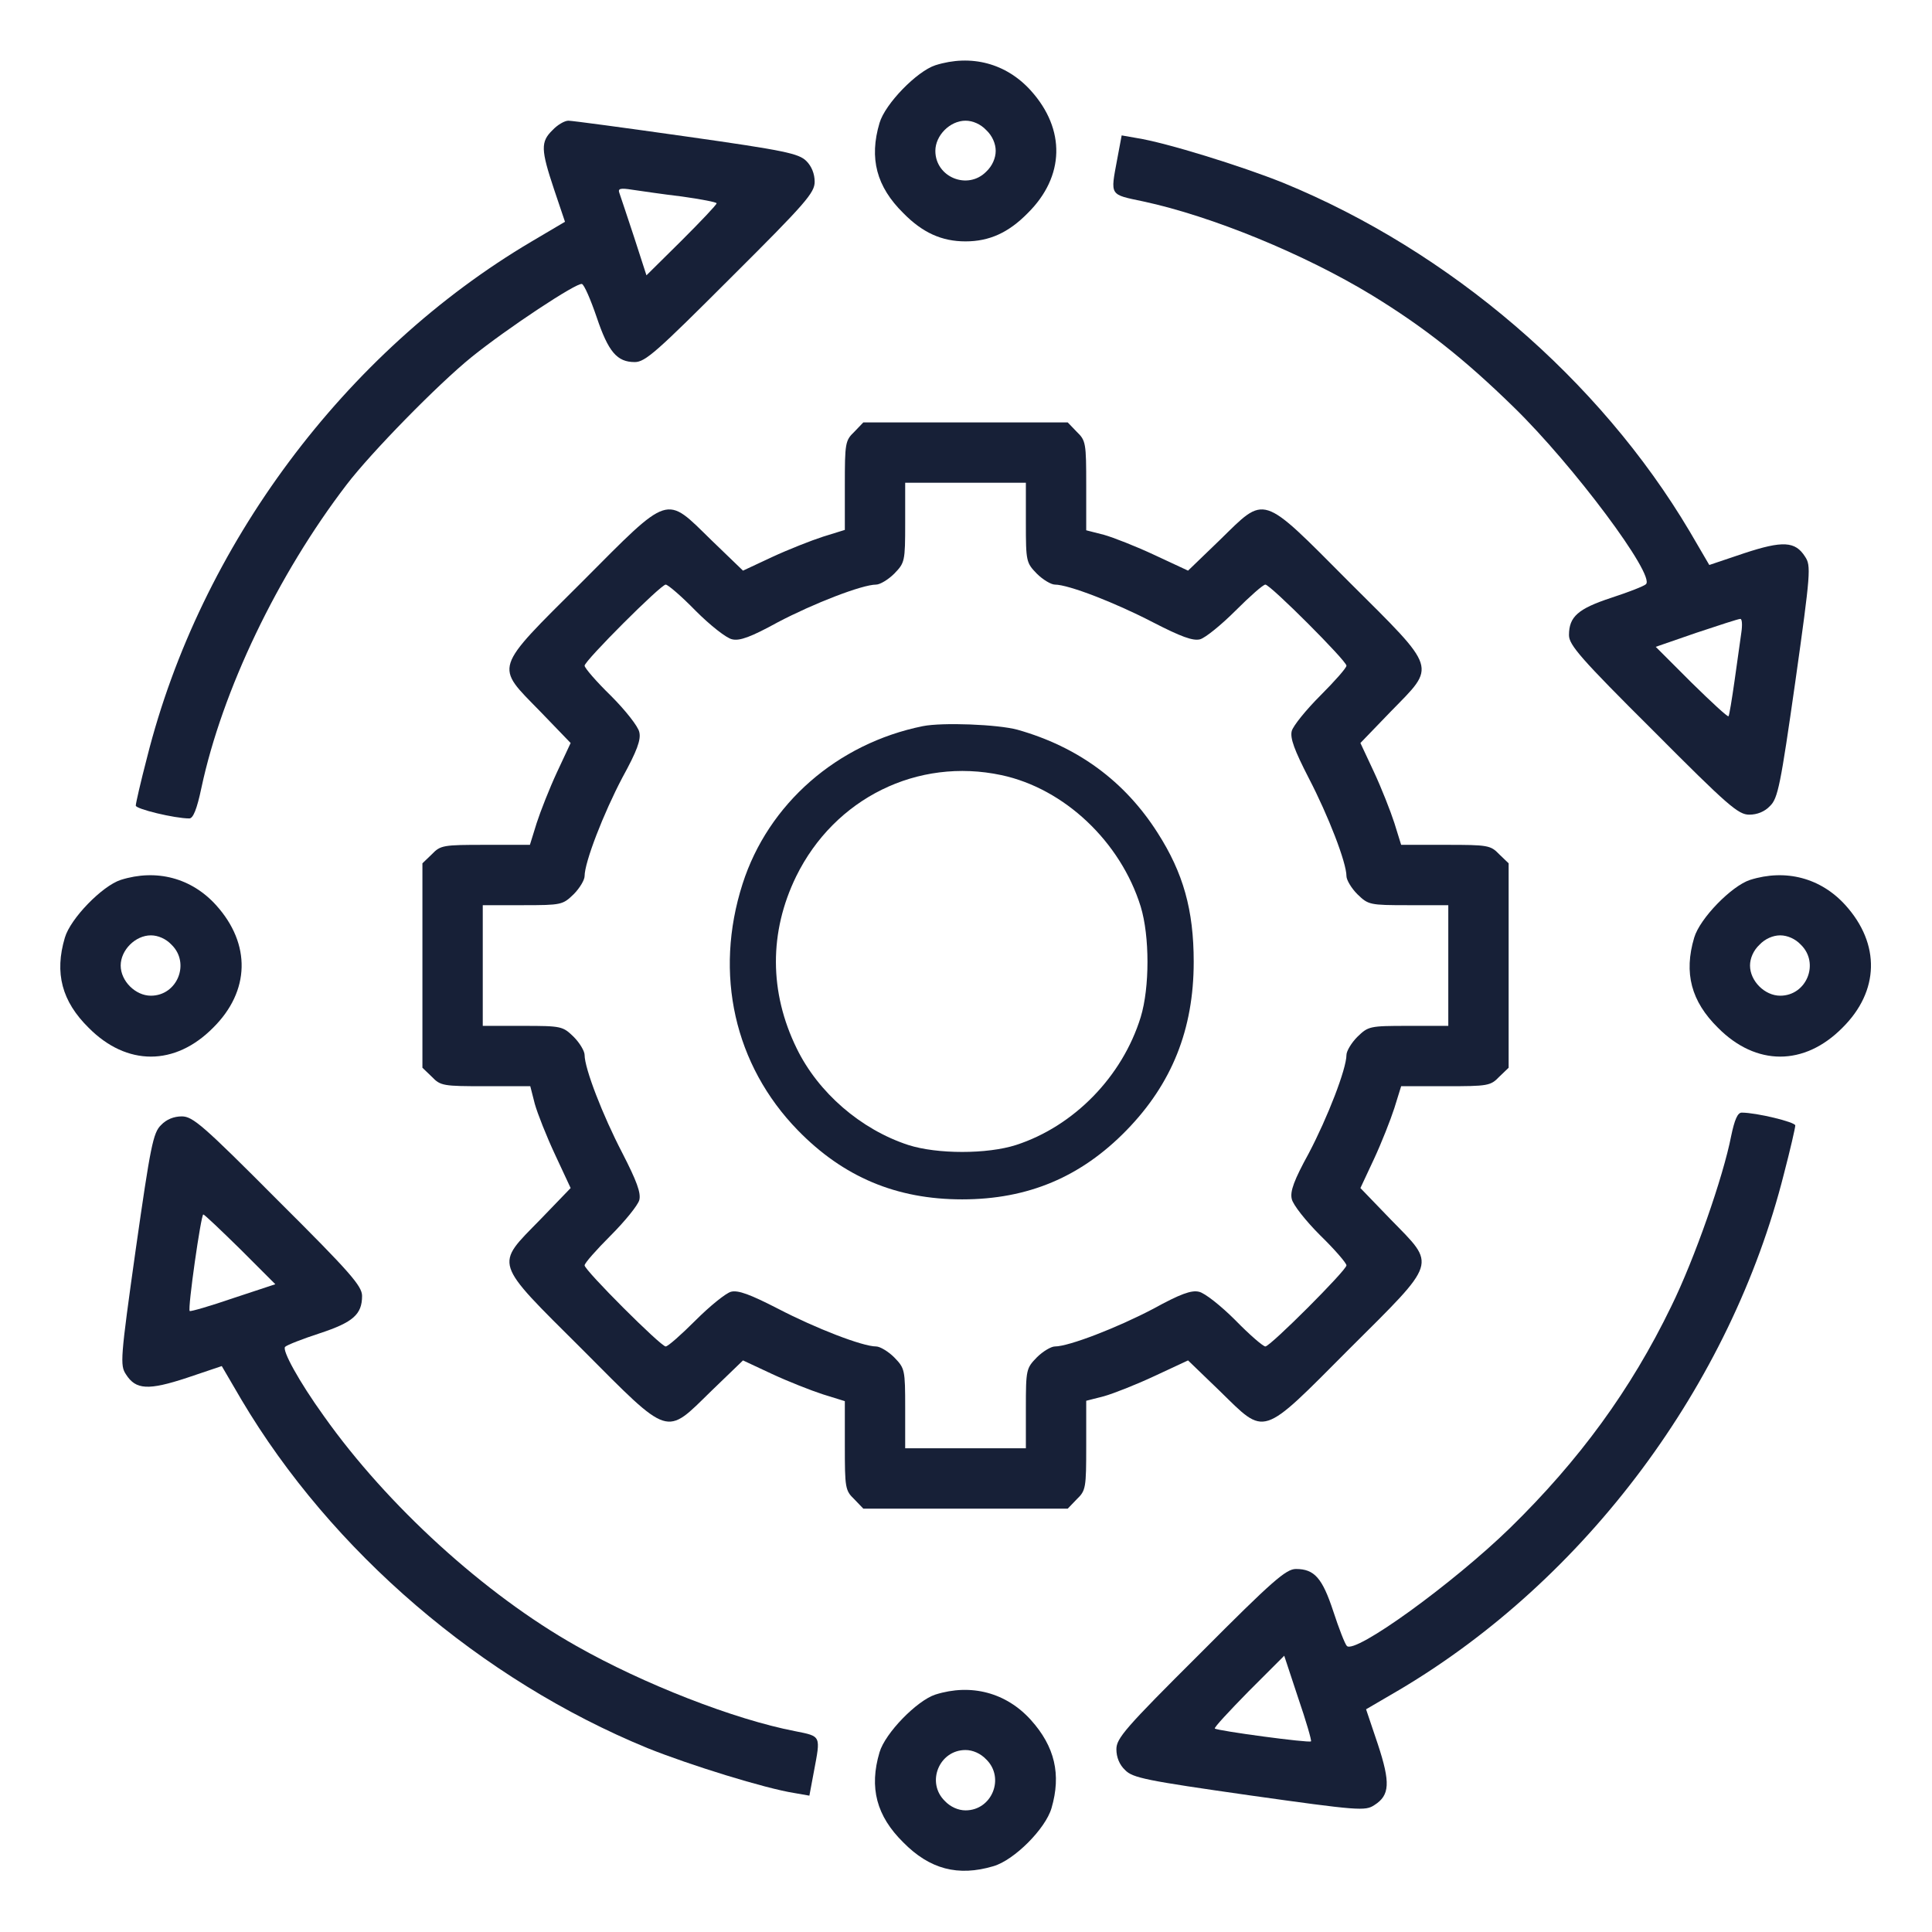
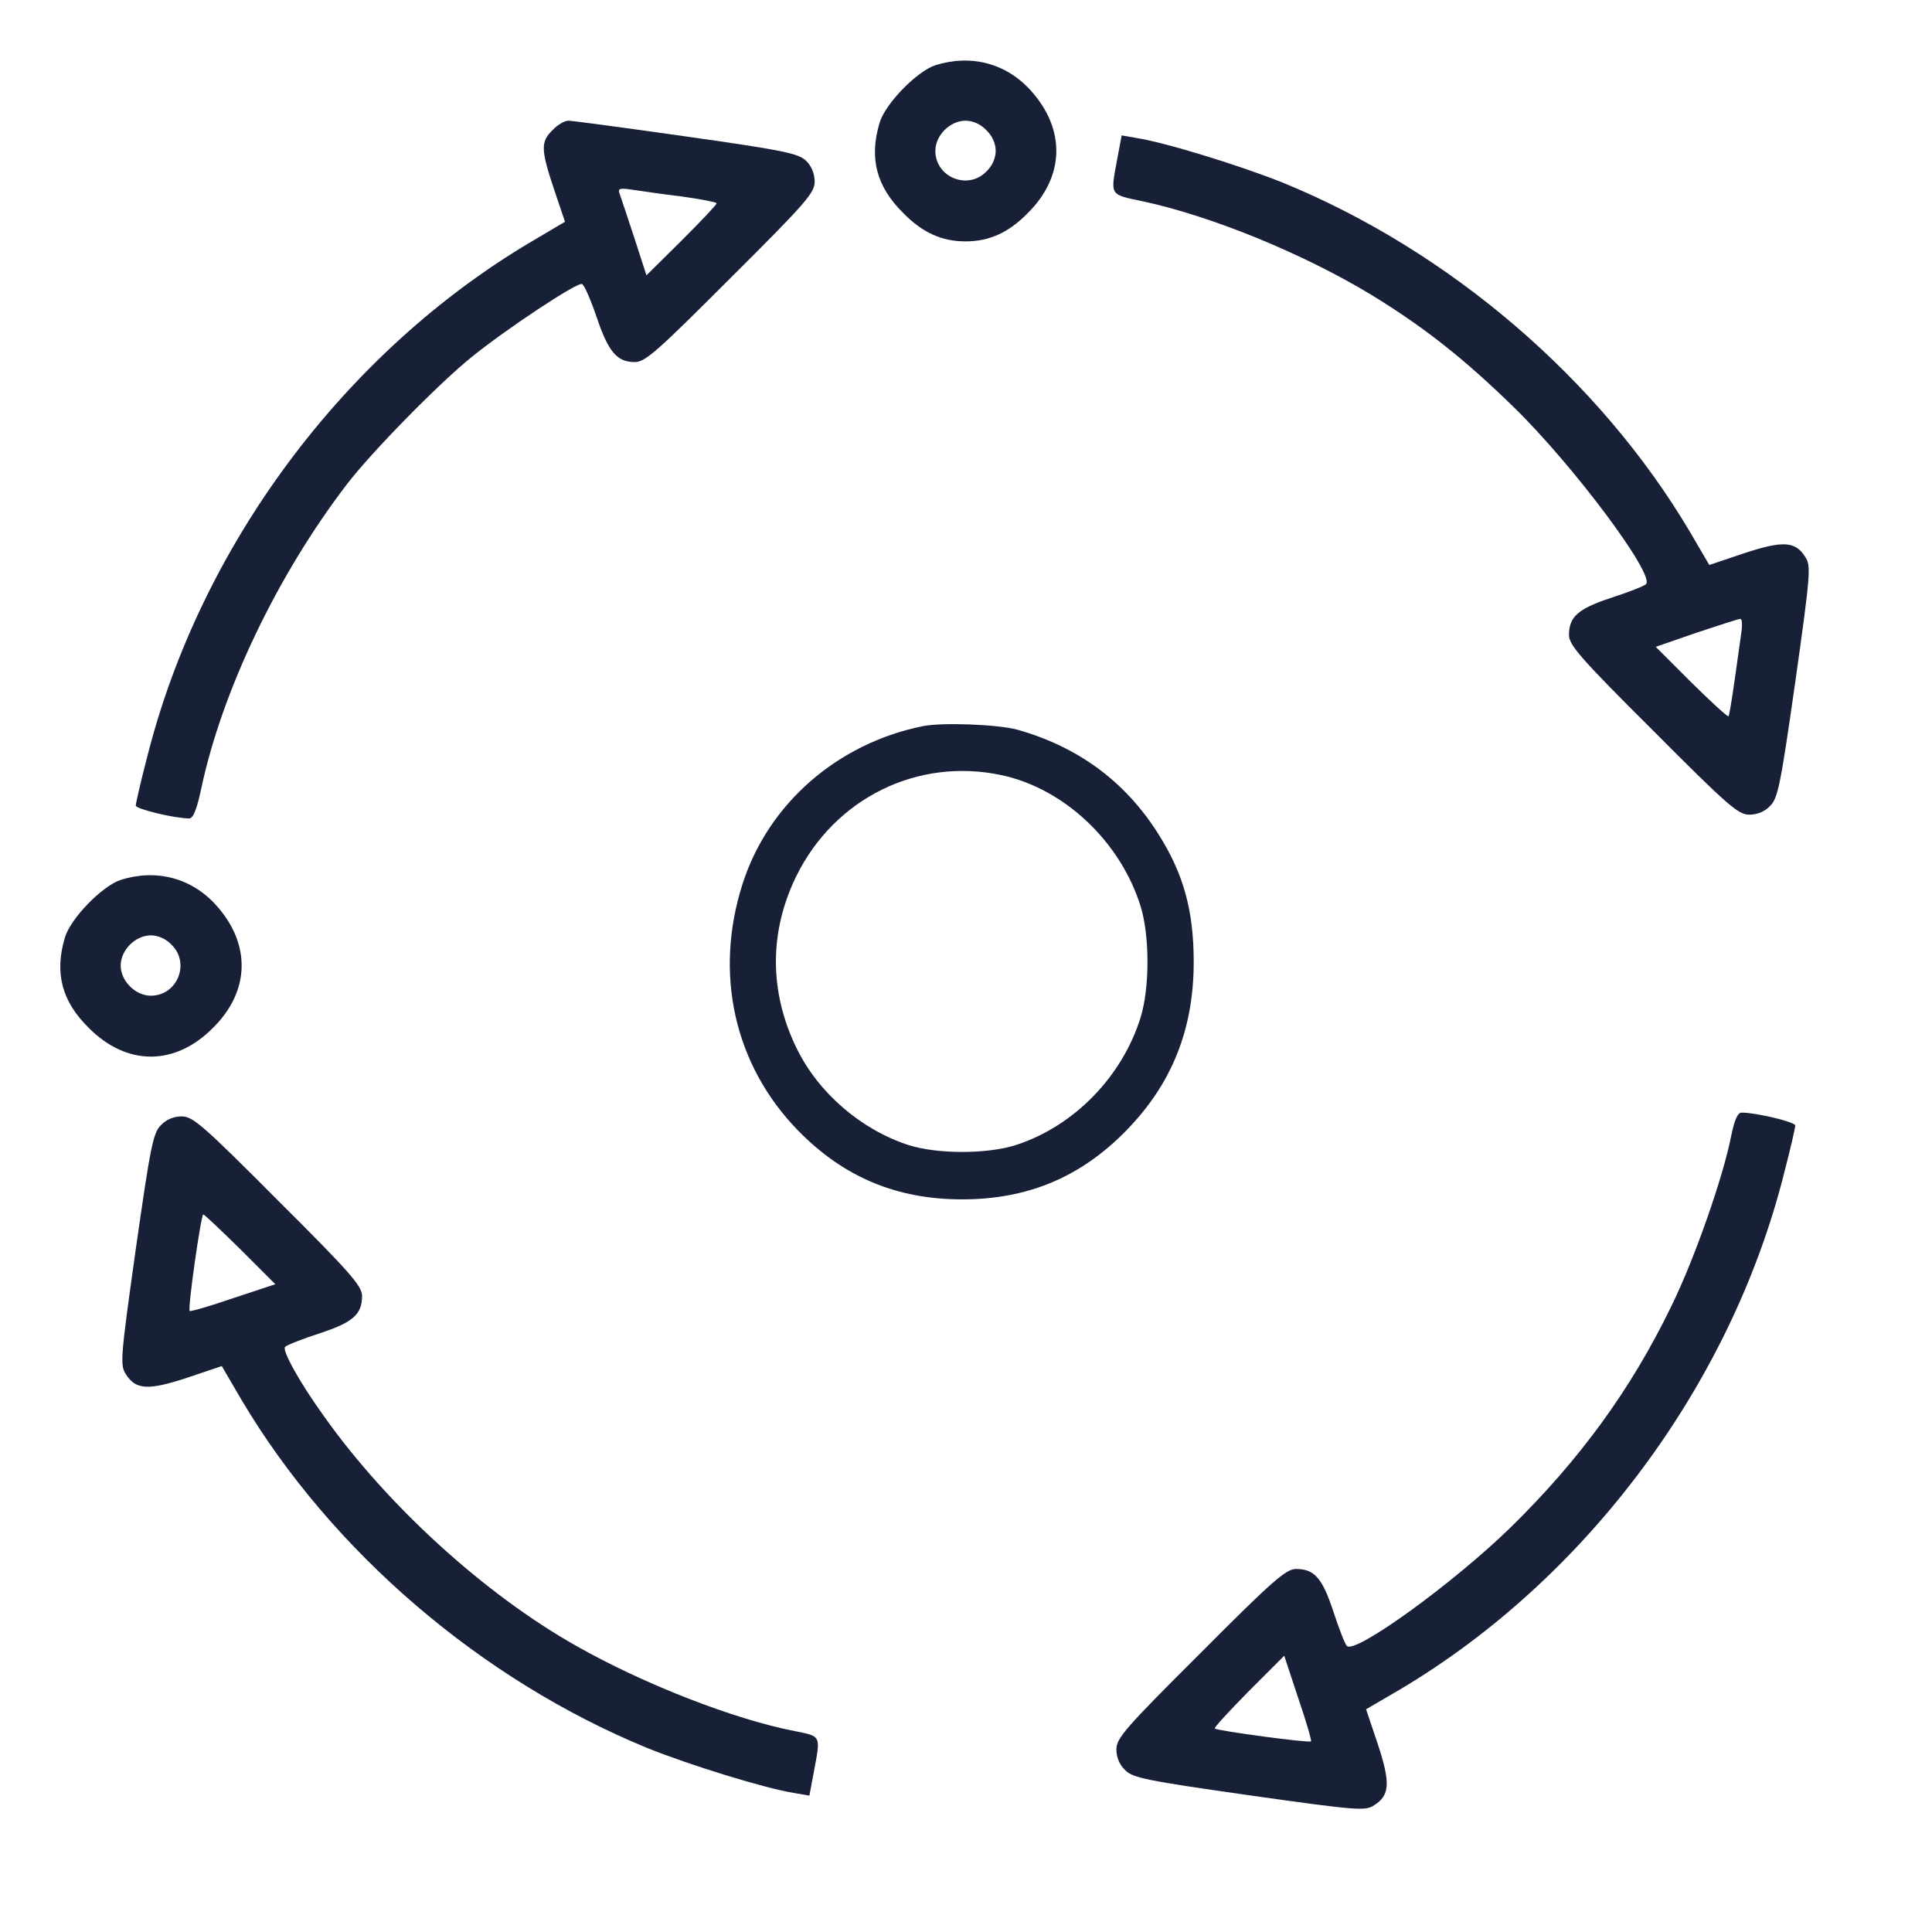
<svg xmlns="http://www.w3.org/2000/svg" width="683" height="683" viewBox="0 0 683 683" fill="none">
  <path d="M330.666 23.067C324.133 25.2 312.933 36.667 310.933 43.467C307.2 56 309.866 66 319.333 75.333C326.133 82.267 332.933 85.333 341.333 85.333C349.733 85.333 356.533 82.267 363.333 75.333C376.4 62.4 376.8 45.733 364.4 32C355.733 22.4 343.333 19.067 330.666 23.067ZM348.666 46C350.8 48 352 50.8 352 53.333C352 55.867 350.8 58.667 348.666 60.667C342.133 67.333 330.666 62.667 330.666 53.333C330.666 47.867 335.866 42.667 341.333 42.667C343.866 42.667 346.666 43.867 348.666 46Z" fill="#172037" />
  <path d="M195.333 46C191.067 50.133 191.2 52.933 195.867 66.933L199.733 78.4L188 85.334C121.867 124.4 70.8 192.933 52 267.733C49.733 276.4 48 284 48 284.8C48 286 61.733 289.333 66.933 289.333C68.267 289.333 69.6 286.133 71.2 278.533C78.533 244.133 98.133 203.2 122.533 171.333C131.067 160.133 154.8 135.867 166.667 126.267C179.2 116.133 204 99.733 205.733 100.4C206.533 100.667 208.8 105.867 210.933 112.133C215.067 124.4 218.133 128 224.4 128C228.133 128 232.267 124.267 258.267 98.267C284.933 71.733 288 68.133 288 64.267C288 61.467 286.933 58.8 285.067 56.933C282.4 54.267 277.467 53.2 242.667 48.267C221.067 45.2 202.267 42.667 200.933 42.667C199.6 42.667 197.067 44.133 195.333 46ZM241.067 69.467C247.733 70.4 253.333 71.467 253.333 71.867C253.333 72.4 247.733 78.267 240.933 85.067L228.533 97.334L224.133 83.733C221.6 76.133 219.333 69.2 218.933 68.133C218.4 66.667 219.333 66.4 223.467 67.067C226.267 67.467 234.267 68.667 241.067 69.467Z" fill="#172037" />
  <path d="M394.933 56.4C392.533 69.333 392.133 68.667 404.133 71.2C428.4 76.4 461.2 89.867 485.067 104.4C503.333 115.6 517.467 126.667 535.2 144C556.133 164.4 585.333 203.467 581.867 206.533C581.2 207.2 575.733 209.333 569.6 211.333C557.867 215.2 554.667 218 554.667 224.533C554.667 228 558.8 232.8 584.4 258.267C610.933 284.933 614.533 288 618.4 288C621.2 288 623.867 286.933 625.733 284.933C628.533 282.267 629.467 277.467 634.667 241.067C640.133 202.267 640.267 200 638.133 196.8C634.667 191.333 630.267 191.067 616.533 195.6L604.267 199.733L597.333 187.867C565.467 134.133 512.533 88.8 453.733 64.667C438.8 58.667 412.133 50.4 401.867 48.8L396.533 47.867L394.933 56.4ZM615.6 223.6C615.2 226.4 614.133 234 613.2 240.667C612.267 247.2 611.333 252.933 611.067 253.2C610.8 253.6 604.933 248.133 598 241.333L585.333 228.667L599.6 223.733C607.6 221.067 614.533 218.8 615.2 218.8C615.867 218.667 616 220.933 615.6 223.6Z" fill="#172037" />
-   <path d="M302 152.667C298.8 155.733 298.666 156.667 298.666 171.6V187.333L290.933 189.733C286.8 191.067 278.666 194.267 272.933 196.933L262.666 201.733L251.466 190.933C235.066 174.933 237.2 174.133 205.733 205.733C174.133 237.2 174.933 235.067 190.933 251.467L201.733 262.667L196.933 272.933C194.266 278.667 191.066 286.8 189.733 290.933L187.333 298.667H171.6C156.666 298.667 155.733 298.8 152.666 302L149.333 305.2V341.333V377.467L152.666 380.667C155.733 383.867 156.666 384 171.6 384H187.466L189.066 390.267C190 393.6 193.2 401.733 196.266 408.267L201.733 420L190.933 431.2C174.933 447.6 174.133 445.467 205.733 476.933C237.2 508.533 235.066 507.733 251.466 491.733L262.666 480.933L272.933 485.733C278.666 488.4 286.8 491.6 290.933 492.933L298.666 495.333V511.067C298.666 526 298.8 526.933 302 530L305.2 533.333H341.333H377.466L380.666 530C383.866 526.933 384 526 384 511.067V495.2L390.266 493.6C393.6 492.667 401.733 489.467 408.266 486.4L420 480.933L431.2 491.733C447.6 507.733 445.466 508.533 476.933 476.933C508.533 445.467 507.733 447.6 491.733 431.2L480.933 420L485.733 409.733C488.4 404 491.6 395.867 492.933 391.733L495.333 384H511.066C526 384 526.933 383.867 530 380.667L533.333 377.467V341.333V305.2L530 302C526.933 298.8 526 298.667 511.066 298.667H495.333L492.933 290.933C491.6 286.8 488.4 278.667 485.733 272.933L480.933 262.667L491.733 251.467C507.733 235.067 508.533 237.2 476.933 205.733C445.466 174.133 447.6 174.933 431.2 190.933L420 201.733L408.266 196.267C401.733 193.2 393.6 190 390.266 189.067L384 187.467V171.6C384 156.667 383.866 155.733 380.666 152.667L377.466 149.333H341.333H305.2L302 152.667ZM362.666 184.8C362.666 198.533 362.8 198.933 366.533 202.8C368.666 204.933 371.6 206.667 372.933 206.667C377.733 206.667 394.266 213.067 407.6 220C417.466 225.067 421.733 226.667 424.266 226C426.133 225.467 431.733 220.933 436.8 215.867C441.866 210.8 446.533 206.667 447.333 206.667C449.066 206.667 476 233.6 476 235.333C476 236.133 471.866 240.8 466.8 245.867C461.733 250.933 457.2 256.533 456.666 258.4C456 260.933 457.6 265.2 462.666 275.067C469.6 288.4 476 304.933 476 309.733C476 311.067 477.733 314 479.866 316.133C483.733 319.867 484.133 320 497.866 320H512V341.333V362.667H497.866C484.133 362.667 483.733 362.8 479.866 366.533C477.733 368.667 476 371.6 476 372.933C476 377.867 469.333 395.067 462.666 407.733C457.466 417.2 456 421.2 456.666 423.867C457.066 425.867 461.6 431.6 466.666 436.667C471.866 441.733 476 446.533 476 447.333C476 449.067 449.066 476 447.333 476C446.533 476 441.733 471.867 436.666 466.667C431.6 461.6 425.866 457.067 423.866 456.667C421.2 456 417.2 457.467 407.733 462.667C395.066 469.333 377.866 476 372.933 476C371.6 476 368.666 477.733 366.533 479.867C362.8 483.733 362.666 484.133 362.666 497.867V512H341.333H320V497.867C320 484.133 319.866 483.733 316.133 479.867C314 477.733 311.066 476 309.733 476C304.933 476 288.4 469.6 275.066 462.667C265.2 457.6 260.933 456 258.4 456.667C256.533 457.2 250.933 461.733 245.866 466.8C240.8 471.867 236.133 476 235.333 476C233.6 476 206.666 449.067 206.666 447.333C206.666 446.533 210.8 441.867 215.866 436.8C220.933 431.733 225.466 426.133 226 424.267C226.666 421.733 225.066 417.467 220 407.6C213.066 394.267 206.666 377.733 206.666 372.933C206.666 371.6 204.933 368.667 202.8 366.533C198.933 362.8 198.533 362.667 184.8 362.667H170.666V341.333V320H184.8C198.533 320 198.933 319.867 202.8 316.133C204.933 314 206.666 311.067 206.666 309.733C206.666 304.8 213.333 287.6 220 274.933C225.2 265.467 226.666 261.467 226 258.8C225.6 256.8 221.066 251.067 216 246C210.8 240.933 206.666 236.133 206.666 235.333C206.666 233.6 233.6 206.667 235.333 206.667C236.133 206.667 240.933 210.8 246 216C251.066 221.067 256.8 225.6 258.8 226C261.466 226.667 265.466 225.2 274.933 220C287.6 213.333 304.8 206.667 309.733 206.667C311.066 206.667 314 204.933 316.133 202.8C319.866 198.933 320 198.533 320 184.8V170.667H341.333H362.666V184.8Z" fill="#172037" />
  <path d="M326.246 256.706C295.975 262.832 271.573 284.166 262.512 312.471C252.319 344.261 259.629 376.579 282.075 399.603C298.137 416.079 316.876 424 340.145 424C363.415 424 382.154 416.079 398.216 399.603C414.278 383.127 422 363.905 422 340.036C422 321.659 418.293 308.563 409.233 294.411C397.598 276.139 381.021 263.994 359.708 257.974C352.707 256.072 333.144 255.333 326.246 256.706ZM354.045 274.027C376.285 278.78 396.157 297.579 403.261 320.498C406.453 330.953 406.453 349.119 403.261 359.575C396.774 380.592 379.683 398.124 359.193 404.778C349 408.052 331.291 408.052 321.098 404.778C304.315 399.286 289.282 386.296 281.663 370.665C271.882 350.703 271.882 329.475 281.457 309.83C295.048 282.159 324.392 267.69 354.045 274.027Z" fill="#172037" />
  <path d="M42.666 311.067C36.133 313.2 24.933 324.667 22.933 331.467C19.2 344 21.866 354 31.333 363.333C44.8 376.933 61.866 376.933 75.333 363.333C88.4 350.4 88.8 333.733 76.4 320C67.733 310.4 55.333 307.067 42.666 311.067ZM60.666 334C67.333 340.533 62.666 352 53.333 352C47.866 352 42.666 346.8 42.666 341.333C42.666 335.867 47.866 330.667 53.333 330.667C55.866 330.667 58.666 331.867 60.666 334Z" fill="#172037" />
-   <path d="M618.666 311.067C612.133 313.2 600.933 324.667 598.933 331.467C595.2 344 597.866 354 607.333 363.333C620.8 376.933 637.866 376.933 651.333 363.333C664.4 350.4 664.8 333.733 652.4 320C643.733 310.4 631.333 307.067 618.666 311.067ZM636.666 334C643.333 340.533 638.666 352 629.333 352C623.866 352 618.666 346.8 618.666 341.333C618.666 338.8 619.866 336 622 334C624 331.867 626.8 330.667 629.333 330.667C631.866 330.667 634.666 331.867 636.666 334Z" fill="#172037" />
  <path d="M612 401.6C609.2 416 599.067 445.067 590.8 461.867C576.533 491.333 558.267 516.267 533.867 540.133C513.6 559.867 478.933 584.933 476.133 581.867C475.467 581.2 473.333 575.733 471.333 569.6C467.467 557.867 464.667 554.667 458.133 554.667C454.667 554.667 449.867 558.8 424.4 584.4C397.733 610.933 394.667 614.533 394.667 618.4C394.667 621.2 395.733 623.867 397.733 625.733C400.4 628.533 405.2 629.467 441.6 634.667C480.4 640.133 482.667 640.267 485.867 638.133C491.333 634.667 491.6 630.267 487.067 616.533L482.933 604.267L494.8 597.333C560.667 558.267 611.867 489.6 630.667 414.933C632.933 406.267 634.667 398.667 634.667 397.867C634.667 396.667 620.933 393.333 615.733 393.333C614.267 393.333 613.2 395.867 612 401.6ZM463.467 615.6C462.933 616.267 430.267 611.867 429.467 611.067C429.067 610.8 434.533 604.933 441.333 598L454 585.333L458.933 600.267C461.733 608.4 463.733 615.333 463.467 615.6Z" fill="#172037" />
  <path d="M56.933 397.733C54.133 400.4 53.2 405.2 48 441.6C42.533 480.4 42.4 482.666 44.533 485.866C48 491.333 52.4 491.6 66.133 487.066L78.4 482.933L85.333 494.8C117.2 548.533 170.133 593.866 228.933 618C243.866 624 270.533 632.266 280.8 633.866L286.133 634.8L287.733 626.266C290.133 613.466 290.4 613.866 281.066 612C259.6 607.866 227.466 595.333 203.733 581.866C171.333 563.6 136.933 532.266 114.533 500.666C105.6 488.266 99.6 477.2 100.8 476.133C101.466 475.466 106.933 473.333 113.066 471.333C124.8 467.466 128 464.666 128 458.133C128 454.666 123.866 449.866 98.266 424.4C71.733 397.733 68.133 394.666 64.266 394.666C61.466 394.666 58.8 395.733 56.933 397.733ZM84.933 441.6L97.333 454L82.4 458.933C74.266 461.733 67.333 463.733 67.066 463.466C66.266 462.8 71.066 429.333 71.866 429.333C72.266 429.333 78.133 434.933 84.933 441.6Z" fill="#172037" />
-   <path d="M330.666 599.067C324.133 601.2 312.933 612.667 310.933 619.467C307.2 632 309.866 642 319.333 651.333C328.666 660.8 338.666 663.467 351.2 659.733C358.533 657.6 369.6 646.533 371.733 639.2C375.2 627.333 372.933 617.467 364.4 608C355.733 598.4 343.333 595.067 330.666 599.067ZM348.666 622C355.333 628.533 350.666 640 341.333 640C338.8 640 336 638.8 334 636.667C327.333 630.133 332 618.667 341.333 618.667C343.866 618.667 346.666 619.867 348.666 622Z" fill="#172037" />
</svg>